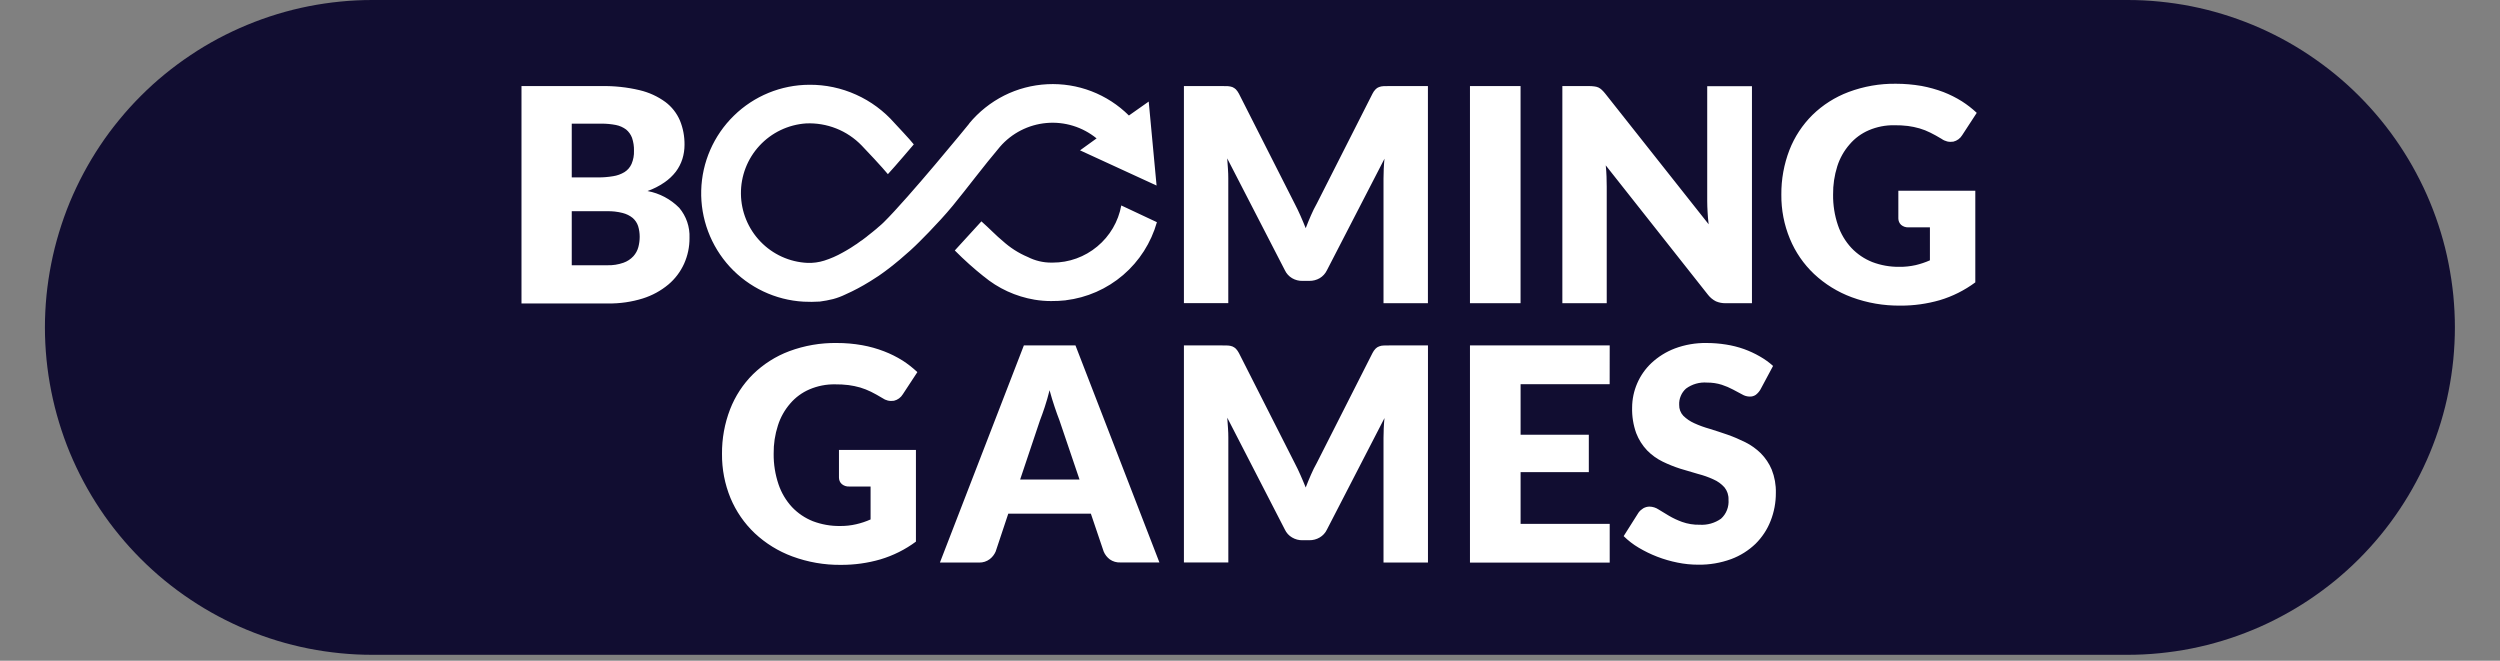
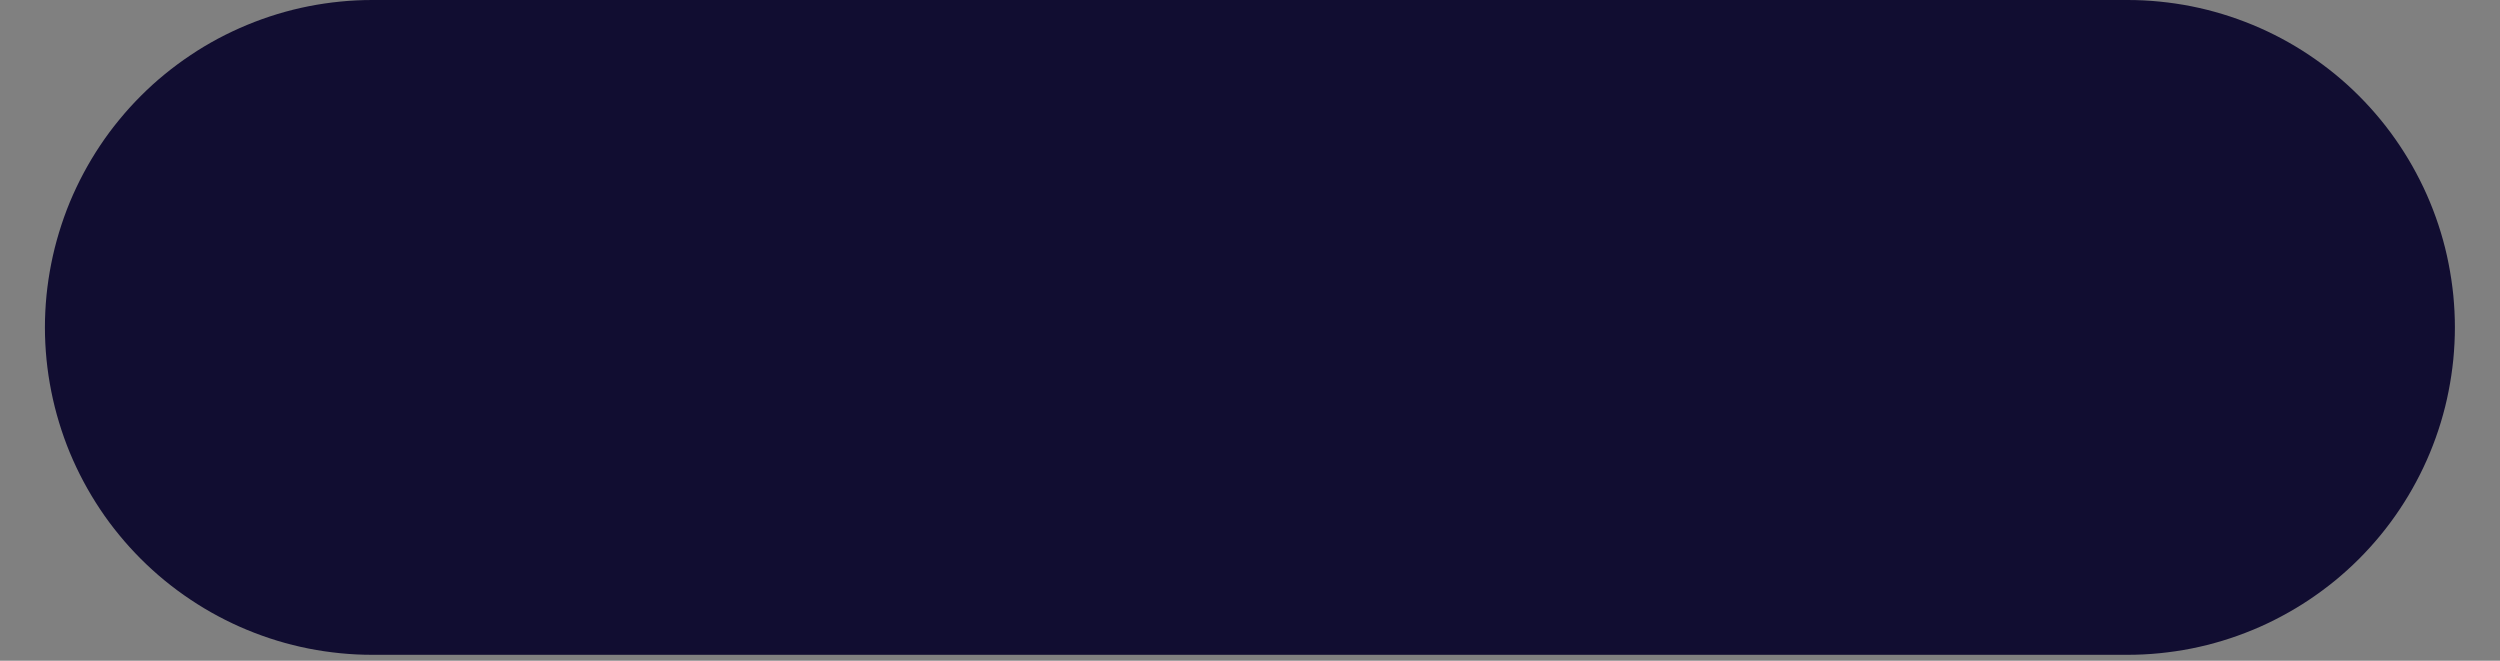
<svg xmlns="http://www.w3.org/2000/svg" width="280" zoomAndPan="magnify" viewBox="0 0 210 55.5" height="74" preserveAspectRatio="xMidYMid meet" version="1.0">
  <rect x="0" y="0" width="210" height="55.5" fill="#808080" stroke="none" />
  <defs>
    <clipPath id="ed49db409f">
      <path d="M 3.609 0 L 206.531 0 L 206.531 55.004 L 3.609 55.004 Z M 3.609 0 " clip-rule="nonzero" />
    </clipPath>
    <clipPath id="79911f64ff">
-       <path d="M 43.602 7.035 L 166.25 7.035 L 166.25 47.918 L 43.602 47.918 Z M 43.602 7.035 " clip-rule="nonzero" />
-     </clipPath>
+       </clipPath>
  </defs>
  <g clip-path="url(#ed49db409f)">
    <path fill="#110d31" d="M 31.277 0 L 178.707 0 C 179.609 0 180.508 0.043 181.402 0.133 C 182.301 0.223 183.191 0.352 184.074 0.527 C 184.957 0.703 185.828 0.922 186.691 1.184 C 187.555 1.445 188.398 1.75 189.234 2.094 C 190.066 2.438 190.879 2.824 191.672 3.246 C 192.465 3.672 193.238 4.133 193.988 4.637 C 194.734 5.137 195.457 5.672 196.156 6.242 C 196.852 6.812 197.52 7.418 198.156 8.055 C 198.793 8.691 199.395 9.359 199.969 10.055 C 200.539 10.75 201.074 11.473 201.574 12.223 C 202.074 12.973 202.539 13.742 202.961 14.539 C 203.387 15.332 203.773 16.145 204.117 16.977 C 204.461 17.809 204.766 18.656 205.027 19.52 C 205.289 20.379 205.508 21.254 205.68 22.137 C 205.855 23.02 205.988 23.91 206.078 24.805 C 206.164 25.703 206.211 26.602 206.211 27.5 C 206.211 28.402 206.164 29.301 206.078 30.195 C 205.988 31.094 205.855 31.984 205.68 32.867 C 205.508 33.75 205.289 34.621 205.027 35.484 C 204.766 36.348 204.461 37.195 204.117 38.027 C 203.773 38.859 203.387 39.672 202.961 40.465 C 202.539 41.262 202.074 42.031 201.574 42.781 C 201.074 43.531 200.539 44.254 199.969 44.949 C 199.395 45.645 198.793 46.312 198.156 46.949 C 197.52 47.586 196.852 48.188 196.156 48.762 C 195.457 49.332 194.734 49.867 193.988 50.367 C 193.238 50.867 192.465 51.332 191.672 51.754 C 190.879 52.18 190.066 52.566 189.234 52.91 C 188.398 53.254 187.555 53.559 186.691 53.82 C 185.828 54.082 184.957 54.301 184.074 54.477 C 183.191 54.652 182.301 54.781 181.402 54.871 C 180.508 54.961 179.609 55.004 178.707 55.004 L 31.277 55.004 C 30.375 55.004 29.477 54.961 28.582 54.871 C 27.684 54.781 26.797 54.652 25.914 54.477 C 25.027 54.301 24.156 54.082 23.293 53.82 C 22.434 53.559 21.586 53.254 20.754 52.91 C 19.922 52.566 19.109 52.18 18.312 51.754 C 17.52 51.332 16.746 50.867 16 50.367 C 15.25 49.867 14.527 49.332 13.832 48.762 C 13.133 48.188 12.469 47.586 11.832 46.949 C 11.195 46.312 10.59 45.645 10.02 44.949 C 9.445 44.254 8.91 43.531 8.41 42.781 C 7.91 42.031 7.449 41.262 7.023 40.465 C 6.598 39.672 6.215 38.859 5.867 38.027 C 5.523 37.195 5.223 36.348 4.961 35.484 C 4.699 34.621 4.48 33.75 4.305 32.867 C 4.129 31.984 3.996 31.094 3.906 30.195 C 3.82 29.301 3.773 28.402 3.773 27.5 C 3.773 26.602 3.82 25.703 3.906 24.805 C 3.996 23.91 4.129 23.02 4.305 22.137 C 4.48 21.254 4.699 20.379 4.961 19.52 C 5.223 18.656 5.523 17.809 5.867 16.977 C 6.215 16.145 6.598 15.332 7.023 14.539 C 7.449 13.742 7.91 12.973 8.41 12.223 C 8.91 11.473 9.445 10.75 10.02 10.055 C 10.59 9.359 11.195 8.691 11.832 8.055 C 12.469 7.418 13.133 6.812 13.832 6.242 C 14.527 5.672 15.25 5.137 16 4.637 C 16.746 4.133 17.52 3.672 18.312 3.246 C 19.109 2.824 19.922 2.438 20.754 2.094 C 21.586 1.75 22.434 1.445 23.293 1.184 C 24.156 0.922 25.027 0.703 25.914 0.527 C 26.797 0.352 27.684 0.223 28.582 0.133 C 29.477 0.043 30.375 0 31.277 0 Z M 31.277 0 " fill-opacity="1" fill-rule="nonzero" />
  </g>
  <g clip-path="url(#79911f64ff)">
    <path fill="#ffffff" d="M 164.824 11.355 C 164.66 11.629 164.391 11.824 164.082 11.898 C 163.91 11.926 163.734 11.922 163.566 11.883 C 163.398 11.84 163.238 11.77 163.098 11.668 C 162.77 11.465 162.445 11.293 162.152 11.145 C 161.859 10.996 161.559 10.879 161.242 10.785 C 160.926 10.695 160.598 10.625 160.27 10.582 C 159.887 10.535 159.504 10.516 159.121 10.52 C 158.387 10.508 157.656 10.652 156.98 10.941 C 156.359 11.207 155.805 11.613 155.367 12.129 C 154.898 12.664 154.547 13.289 154.332 13.965 C 154.09 14.734 153.969 15.535 153.98 16.34 C 153.969 17.219 154.105 18.09 154.387 18.922 C 154.625 19.629 155.008 20.277 155.516 20.824 C 156.008 21.344 156.605 21.746 157.27 22.012 C 157.988 22.285 158.754 22.422 159.527 22.414 C 159.992 22.422 160.457 22.371 160.914 22.27 C 161.324 22.172 161.727 22.039 162.113 21.867 L 162.113 19.098 L 160.316 19.098 C 160.09 19.109 159.863 19.035 159.691 18.887 C 159.617 18.816 159.559 18.734 159.52 18.641 C 159.48 18.547 159.461 18.445 159.461 18.344 L 159.461 16.023 L 165.926 16.023 L 165.926 23.719 C 165.023 24.387 164.016 24.895 162.938 25.215 C 161.863 25.523 160.75 25.68 159.633 25.672 C 158.234 25.688 156.848 25.449 155.539 24.965 C 154.363 24.531 153.293 23.867 152.379 23.012 C 151.504 22.184 150.812 21.176 150.352 20.062 C 149.863 18.887 149.621 17.621 149.633 16.352 C 149.621 15.07 149.852 13.797 150.312 12.602 C 150.742 11.496 151.402 10.492 152.246 9.656 C 153.113 8.809 154.152 8.152 155.285 7.727 C 156.562 7.25 157.91 7.016 159.27 7.035 C 159.988 7.035 160.703 7.098 161.41 7.219 C 162.039 7.336 162.656 7.508 163.254 7.734 C 163.793 7.945 164.309 8.203 164.797 8.508 C 165.242 8.793 165.66 9.117 166.047 9.48 Z M 142.312 35.547 C 142.734 35.742 143.172 35.898 143.617 36.023 C 144.102 36.172 144.598 36.336 145.109 36.512 C 145.621 36.691 146.117 36.906 146.602 37.145 C 147.082 37.383 147.523 37.699 147.906 38.074 C 148.297 38.469 148.609 38.934 148.824 39.445 C 149.07 40.066 149.188 40.73 149.172 41.395 C 149.176 42.203 149.027 43.008 148.73 43.758 C 148.449 44.48 148.016 45.133 147.465 45.68 C 146.879 46.242 146.184 46.68 145.418 46.965 C 144.531 47.289 143.59 47.449 142.645 47.434 C 142.062 47.434 141.48 47.375 140.91 47.258 C 140.328 47.141 139.758 46.977 139.203 46.762 C 138.664 46.555 138.148 46.301 137.652 46.008 C 137.191 45.738 136.77 45.41 136.387 45.035 L 137.637 43.059 C 137.742 42.914 137.879 42.793 138.031 42.699 C 138.195 42.605 138.379 42.555 138.562 42.555 C 138.832 42.562 139.094 42.645 139.316 42.793 C 139.574 42.949 139.859 43.125 140.18 43.316 C 140.535 43.527 140.906 43.699 141.293 43.84 C 141.766 44.008 142.27 44.09 142.77 44.078 C 143.406 44.121 144.039 43.941 144.562 43.574 C 144.785 43.375 144.957 43.125 145.066 42.844 C 145.176 42.566 145.219 42.266 145.195 41.965 C 145.211 41.59 145.086 41.223 144.852 40.934 C 144.594 40.648 144.281 40.422 143.93 40.27 C 143.516 40.078 143.082 39.926 142.637 39.812 C 142.148 39.672 141.652 39.527 141.145 39.371 C 140.633 39.207 140.137 39.008 139.656 38.773 C 139.172 38.535 138.734 38.219 138.359 37.836 C 137.961 37.418 137.648 36.922 137.441 36.383 C 137.195 35.695 137.078 34.965 137.098 34.234 C 137.102 33.531 137.246 32.84 137.527 32.195 C 137.805 31.555 138.211 30.973 138.723 30.492 C 139.293 29.961 139.961 29.547 140.688 29.27 C 141.539 28.953 142.441 28.797 143.352 28.812 C 143.898 28.812 144.445 28.855 144.984 28.941 C 145.496 29.02 146.004 29.148 146.492 29.32 C 146.953 29.488 147.398 29.691 147.824 29.938 C 148.223 30.164 148.598 30.434 148.938 30.738 L 147.879 32.715 C 147.777 32.891 147.645 33.043 147.484 33.168 C 147.328 33.273 147.141 33.324 146.953 33.312 C 146.734 33.305 146.523 33.242 146.336 33.129 C 146.117 33.016 145.867 32.871 145.582 32.727 C 145.277 32.562 144.957 32.43 144.629 32.32 C 144.23 32.195 143.816 32.133 143.398 32.137 C 142.766 32.086 142.137 32.266 141.625 32.641 C 141.434 32.812 141.281 33.023 141.184 33.262 C 141.082 33.5 141.039 33.754 141.051 34.012 C 141.047 34.18 141.074 34.344 141.133 34.5 C 141.191 34.656 141.281 34.801 141.395 34.922 C 141.66 35.184 141.973 35.395 142.312 35.547 Z M 144.137 25.312 C 143.883 25.184 143.656 24.996 143.48 24.773 L 134.883 13.891 C 134.918 14.215 134.938 14.535 134.949 14.84 C 134.957 15.141 134.965 15.426 134.965 15.691 L 134.965 25.469 L 131.238 25.469 L 131.238 7.23 L 133.461 7.23 C 133.613 7.227 133.766 7.238 133.918 7.258 C 134.039 7.27 134.156 7.301 134.266 7.348 C 134.367 7.398 134.465 7.465 134.547 7.543 C 134.66 7.648 134.766 7.766 134.859 7.887 L 143.527 18.84 C 143.484 18.496 143.453 18.152 143.438 17.82 C 143.418 17.488 143.406 17.176 143.406 16.891 L 143.406 7.238 L 147.164 7.238 L 147.164 25.469 L 144.957 25.469 C 144.676 25.477 144.398 25.422 144.137 25.312 Z M 123.477 7.23 L 127.727 7.23 L 127.727 25.469 L 123.477 25.469 Z M 135.211 32.27 L 127.73 32.27 L 127.73 36.52 L 133.461 36.52 L 133.461 39.66 L 127.73 39.66 L 127.73 44.004 L 135.215 44.004 L 135.215 47.258 L 123.477 47.258 L 123.477 29.016 L 135.215 29.016 Z M 116.215 14.984 C 116.215 14.746 116.223 14.48 116.234 14.195 C 116.242 13.91 116.27 13.621 116.297 13.332 L 111.461 22.703 C 111.328 22.98 111.117 23.211 110.855 23.367 C 110.59 23.52 110.289 23.598 109.98 23.594 L 109.406 23.594 C 109.102 23.602 108.801 23.523 108.535 23.367 C 108.273 23.211 108.059 22.98 107.93 22.703 L 103.086 13.305 C 103.113 13.605 103.133 13.902 103.148 14.188 C 103.168 14.473 103.176 14.738 103.176 14.977 L 103.176 25.461 L 99.449 25.461 L 99.449 7.23 L 102.672 7.23 C 102.855 7.23 103.016 7.23 103.148 7.238 C 103.273 7.246 103.398 7.273 103.516 7.312 C 103.625 7.359 103.727 7.426 103.812 7.504 C 103.914 7.613 104 7.738 104.07 7.871 L 108.762 17.125 C 108.926 17.449 109.09 17.77 109.238 18.117 C 109.387 18.469 109.543 18.809 109.68 19.168 C 109.816 18.797 109.973 18.441 110.121 18.09 C 110.266 17.742 110.441 17.41 110.617 17.09 L 115.289 7.871 C 115.352 7.738 115.441 7.613 115.547 7.504 C 115.625 7.418 115.727 7.352 115.84 7.312 C 115.957 7.27 116.082 7.242 116.207 7.238 C 116.344 7.23 116.5 7.23 116.684 7.23 L 119.945 7.23 L 119.945 25.469 L 116.215 25.469 Z M 103.148 29.023 C 103.273 29.031 103.398 29.055 103.516 29.098 C 103.625 29.145 103.727 29.207 103.812 29.289 C 103.914 29.398 104 29.523 104.07 29.656 L 108.762 38.91 C 108.926 39.23 109.09 39.555 109.238 39.902 C 109.387 40.254 109.543 40.594 109.68 40.949 C 109.816 40.582 109.973 40.223 110.121 39.875 C 110.266 39.527 110.441 39.195 110.617 38.875 L 115.289 29.656 C 115.355 29.52 115.441 29.398 115.547 29.289 C 115.629 29.203 115.73 29.137 115.844 29.098 C 115.961 29.051 116.082 29.027 116.211 29.023 C 116.348 29.016 116.504 29.016 116.688 29.016 L 119.949 29.016 L 119.949 47.254 L 116.215 47.254 L 116.215 36.77 C 116.215 36.531 116.223 36.266 116.234 35.98 C 116.242 35.695 116.27 35.406 116.297 35.117 L 111.461 44.488 C 111.328 44.766 111.117 44.996 110.855 45.148 C 110.59 45.305 110.289 45.383 109.98 45.379 L 109.406 45.379 C 109.102 45.387 108.801 45.305 108.535 45.148 C 108.273 44.996 108.059 44.766 107.93 44.488 L 103.09 35.086 C 103.117 35.391 103.137 35.684 103.152 35.969 C 103.172 36.254 103.18 36.52 103.18 36.762 L 103.18 47.246 L 99.449 47.246 L 99.449 29.016 L 102.672 29.016 C 102.855 29.016 103.012 29.016 103.148 29.023 Z M 93.223 46.988 C 92.996 46.816 92.816 46.59 92.707 46.324 L 91.633 43.148 L 84.695 43.148 L 83.633 46.336 C 83.523 46.586 83.352 46.805 83.137 46.969 C 82.883 47.16 82.57 47.262 82.254 47.254 L 78.953 47.254 L 86.004 29.016 L 90.34 29.016 L 97.391 47.246 L 94.117 47.246 C 93.797 47.262 93.484 47.172 93.223 46.988 Z M 88.988 35.293 C 88.863 34.98 88.734 34.605 88.586 34.172 C 88.438 33.742 88.301 33.281 88.164 32.777 C 88.035 33.281 87.906 33.758 87.758 34.191 C 87.613 34.621 87.484 34.996 87.355 35.32 L 85.691 40.281 L 90.68 40.281 Z M 89.523 25.227 C 89.113 25.27 88.699 25.293 88.285 25.289 C 87.824 25.289 87.367 25.25 86.914 25.176 C 85.324 24.91 83.836 24.227 82.602 23.191 L 82.684 23.262 C 81.812 22.57 80.984 21.828 80.203 21.039 C 80.332 20.91 81.793 19.293 82.438 18.594 C 83.09 19.168 83.75 19.859 84.207 20.223 C 84.836 20.797 85.555 21.262 86.34 21.59 C 86.945 21.898 87.613 22.059 88.293 22.059 L 88.422 22.059 C 89.793 22.062 91.121 21.582 92.172 20.703 C 93.227 19.828 93.941 18.609 94.188 17.258 L 97.18 18.664 C 96.691 20.391 95.707 21.934 94.344 23.102 C 92.98 24.27 91.301 25.008 89.52 25.223 Z M 92.113 11.625 C 90.934 10.664 89.426 10.199 87.91 10.332 C 86.395 10.465 84.988 11.184 83.996 12.332 C 82.617 13.961 81.277 15.762 80.039 17.273 C 78.797 18.785 76.961 20.582 76.887 20.645 L 76.52 20.988 C 76.492 21.016 76.457 21.043 76.43 21.07 C 76.355 21.129 76.289 21.188 76.219 21.254 C 76.051 21.402 75.887 21.539 75.73 21.68 C 75.684 21.723 75.633 21.766 75.582 21.809 C 75.371 21.98 75.168 22.152 74.969 22.312 C 74.941 22.332 74.922 22.348 74.895 22.367 C 74.863 22.398 74.828 22.426 74.793 22.449 C 74.656 22.551 74.516 22.66 74.379 22.762 C 74.316 22.809 74.266 22.844 74.203 22.891 C 74.066 22.992 73.93 23.086 73.801 23.176 C 73.734 23.215 73.672 23.258 73.617 23.293 C 73.48 23.383 73.352 23.465 73.223 23.547 C 73.176 23.574 73.121 23.613 73.074 23.641 C 72.73 23.859 72.375 24.055 72.055 24.227 C 72.008 24.246 71.973 24.273 71.926 24.293 C 71.812 24.355 71.688 24.406 71.582 24.469 C 71.535 24.496 71.484 24.52 71.434 24.539 C 71.32 24.598 71.215 24.641 71.113 24.688 C 71.086 24.695 71.059 24.715 71.031 24.727 C 70.695 24.891 70.348 25.023 69.984 25.121 C 69.617 25.211 69.242 25.285 68.863 25.332 C 68.41 25.363 67.953 25.363 67.496 25.34 C 65.129 25.207 62.91 24.152 61.305 22.41 C 59.703 20.664 58.84 18.363 58.902 15.996 C 58.965 13.625 59.949 11.375 61.645 9.719 C 63.34 8.059 65.613 7.129 67.98 7.121 C 69.336 7.109 70.68 7.395 71.914 7.953 C 73.148 8.508 74.25 9.324 75.145 10.344 C 75.227 10.438 76.465 11.742 76.758 12.129 C 76.703 12.191 75.207 13.957 74.582 14.629 C 74.238 14.195 72.59 12.422 72.387 12.23 C 71.785 11.605 71.055 11.113 70.246 10.793 C 69.441 10.473 68.574 10.328 67.707 10.367 C 66.211 10.469 64.812 11.141 63.797 12.238 C 62.781 13.336 62.223 14.781 62.238 16.281 C 62.254 17.777 62.84 19.211 63.875 20.289 C 64.914 21.371 66.324 22.012 67.82 22.082 C 68.301 22.102 68.785 22.035 69.242 21.891 C 69.777 21.719 70.289 21.496 70.777 21.219 C 70.859 21.176 70.941 21.129 71.035 21.074 C 71.07 21.055 71.109 21.027 71.148 21.008 C 71.242 20.953 71.332 20.895 71.434 20.836 C 71.465 20.816 71.496 20.801 71.527 20.777 L 71.855 20.559 C 71.895 20.539 71.926 20.52 71.957 20.496 C 72.074 20.41 72.188 20.328 72.301 20.246 C 72.344 20.227 72.383 20.199 72.418 20.172 C 72.449 20.145 72.484 20.117 72.52 20.094 C 72.605 20.031 72.695 19.965 72.789 19.891 C 72.82 19.863 72.852 19.836 72.887 19.809 C 73.016 19.707 73.156 19.598 73.293 19.488 C 73.324 19.465 73.355 19.441 73.383 19.414 C 73.531 19.301 73.68 19.168 73.824 19.039 C 73.844 19.02 73.871 19 73.891 18.984 C 74.004 18.883 74.129 18.781 74.234 18.672 C 76.309 16.629 81.355 10.465 81.414 10.383 L 81.414 10.367 C 82.219 9.395 83.219 8.598 84.348 8.027 C 85.477 7.461 86.711 7.137 87.977 7.074 C 89.238 7.012 90.5 7.211 91.68 7.664 C 92.859 8.117 93.934 8.812 94.828 9.703 L 96.492 8.531 L 97.152 15.586 L 90.723 12.629 Z M 57.055 17.457 C 57.648 18.16 57.957 19.062 57.918 19.984 C 57.926 20.73 57.77 21.469 57.465 22.152 C 57.16 22.824 56.711 23.422 56.145 23.898 C 55.512 24.426 54.781 24.824 53.996 25.07 C 53.055 25.363 52.074 25.504 51.086 25.492 L 43.805 25.492 L 43.805 7.23 L 50.508 7.23 C 51.59 7.211 52.672 7.324 53.723 7.574 C 54.508 7.758 55.242 8.094 55.891 8.566 C 56.43 8.969 56.848 9.504 57.113 10.121 C 57.379 10.766 57.508 11.461 57.5 12.16 C 57.5 12.566 57.441 12.969 57.32 13.355 C 57.199 13.738 57.012 14.098 56.77 14.422 C 56.5 14.773 56.172 15.078 55.805 15.328 C 55.367 15.629 54.891 15.871 54.391 16.047 C 55.402 16.234 56.332 16.727 57.055 17.457 Z M 53.09 11.574 C 52.988 11.305 52.816 11.062 52.594 10.879 C 52.34 10.691 52.047 10.562 51.738 10.5 C 51.332 10.422 50.922 10.383 50.508 10.387 L 48.027 10.387 L 48.027 14.902 L 50.238 14.902 C 50.66 14.906 51.082 14.871 51.5 14.801 C 51.84 14.75 52.164 14.633 52.457 14.457 C 52.719 14.293 52.926 14.051 53.051 13.77 C 53.199 13.418 53.27 13.043 53.254 12.664 C 53.266 12.297 53.207 11.926 53.09 11.574 Z M 53.602 18.992 C 53.516 18.73 53.359 18.496 53.152 18.312 C 52.902 18.109 52.613 17.969 52.305 17.891 C 51.875 17.781 51.43 17.73 50.984 17.742 L 48.027 17.742 L 48.027 22.281 L 51.004 22.281 C 51.469 22.297 51.934 22.223 52.371 22.07 C 52.691 21.957 52.977 21.77 53.207 21.52 C 53.402 21.301 53.547 21.039 53.621 20.758 C 53.695 20.473 53.734 20.184 53.734 19.891 C 53.734 19.586 53.691 19.285 53.602 18.992 Z M 63.258 31.43 C 64.125 30.586 65.16 29.926 66.297 29.5 C 67.57 29.027 68.922 28.793 70.281 28.812 C 71 28.809 71.715 28.871 72.422 28.996 C 73.051 29.109 73.668 29.281 74.266 29.512 C 74.805 29.719 75.32 29.977 75.809 30.281 C 76.254 30.566 76.672 30.895 77.059 31.258 L 75.836 33.121 C 75.672 33.395 75.402 33.59 75.094 33.664 C 74.922 33.691 74.75 33.688 74.578 33.648 C 74.41 33.605 74.254 33.535 74.113 33.434 C 73.781 33.23 73.461 33.059 73.168 32.91 C 72.875 32.766 72.57 32.645 72.258 32.551 C 71.938 32.461 71.613 32.391 71.285 32.348 C 70.902 32.301 70.52 32.281 70.137 32.285 C 69.402 32.273 68.672 32.418 67.996 32.707 C 67.375 32.973 66.82 33.379 66.379 33.895 C 65.914 34.43 65.562 35.055 65.348 35.73 C 65.098 36.5 64.977 37.305 64.988 38.109 C 64.977 38.988 65.117 39.859 65.398 40.691 C 65.637 41.398 66.023 42.047 66.527 42.594 C 67.02 43.113 67.617 43.516 68.281 43.781 C 69.004 44.055 69.77 44.191 70.539 44.184 C 71.008 44.191 71.473 44.141 71.926 44.035 C 72.34 43.941 72.742 43.805 73.129 43.633 L 73.129 40.867 L 71.328 40.867 C 71.102 40.879 70.879 40.805 70.703 40.656 C 70.629 40.586 70.57 40.504 70.531 40.41 C 70.492 40.316 70.473 40.215 70.473 40.113 L 70.473 37.797 L 76.938 37.797 L 76.938 45.496 C 76.039 46.164 75.027 46.668 73.953 46.988 C 72.879 47.301 71.766 47.453 70.645 47.449 C 69.25 47.465 67.863 47.223 66.551 46.738 C 65.379 46.305 64.305 45.641 63.391 44.785 C 62.52 43.957 61.828 42.953 61.363 41.84 C 60.879 40.664 60.637 39.402 60.648 38.129 C 60.637 36.848 60.867 35.574 61.328 34.379 C 61.758 33.273 62.414 32.266 63.258 31.43 Z M 63.258 31.43 " fill-opacity="1" fill-rule="evenodd" />
  </g>
</svg>